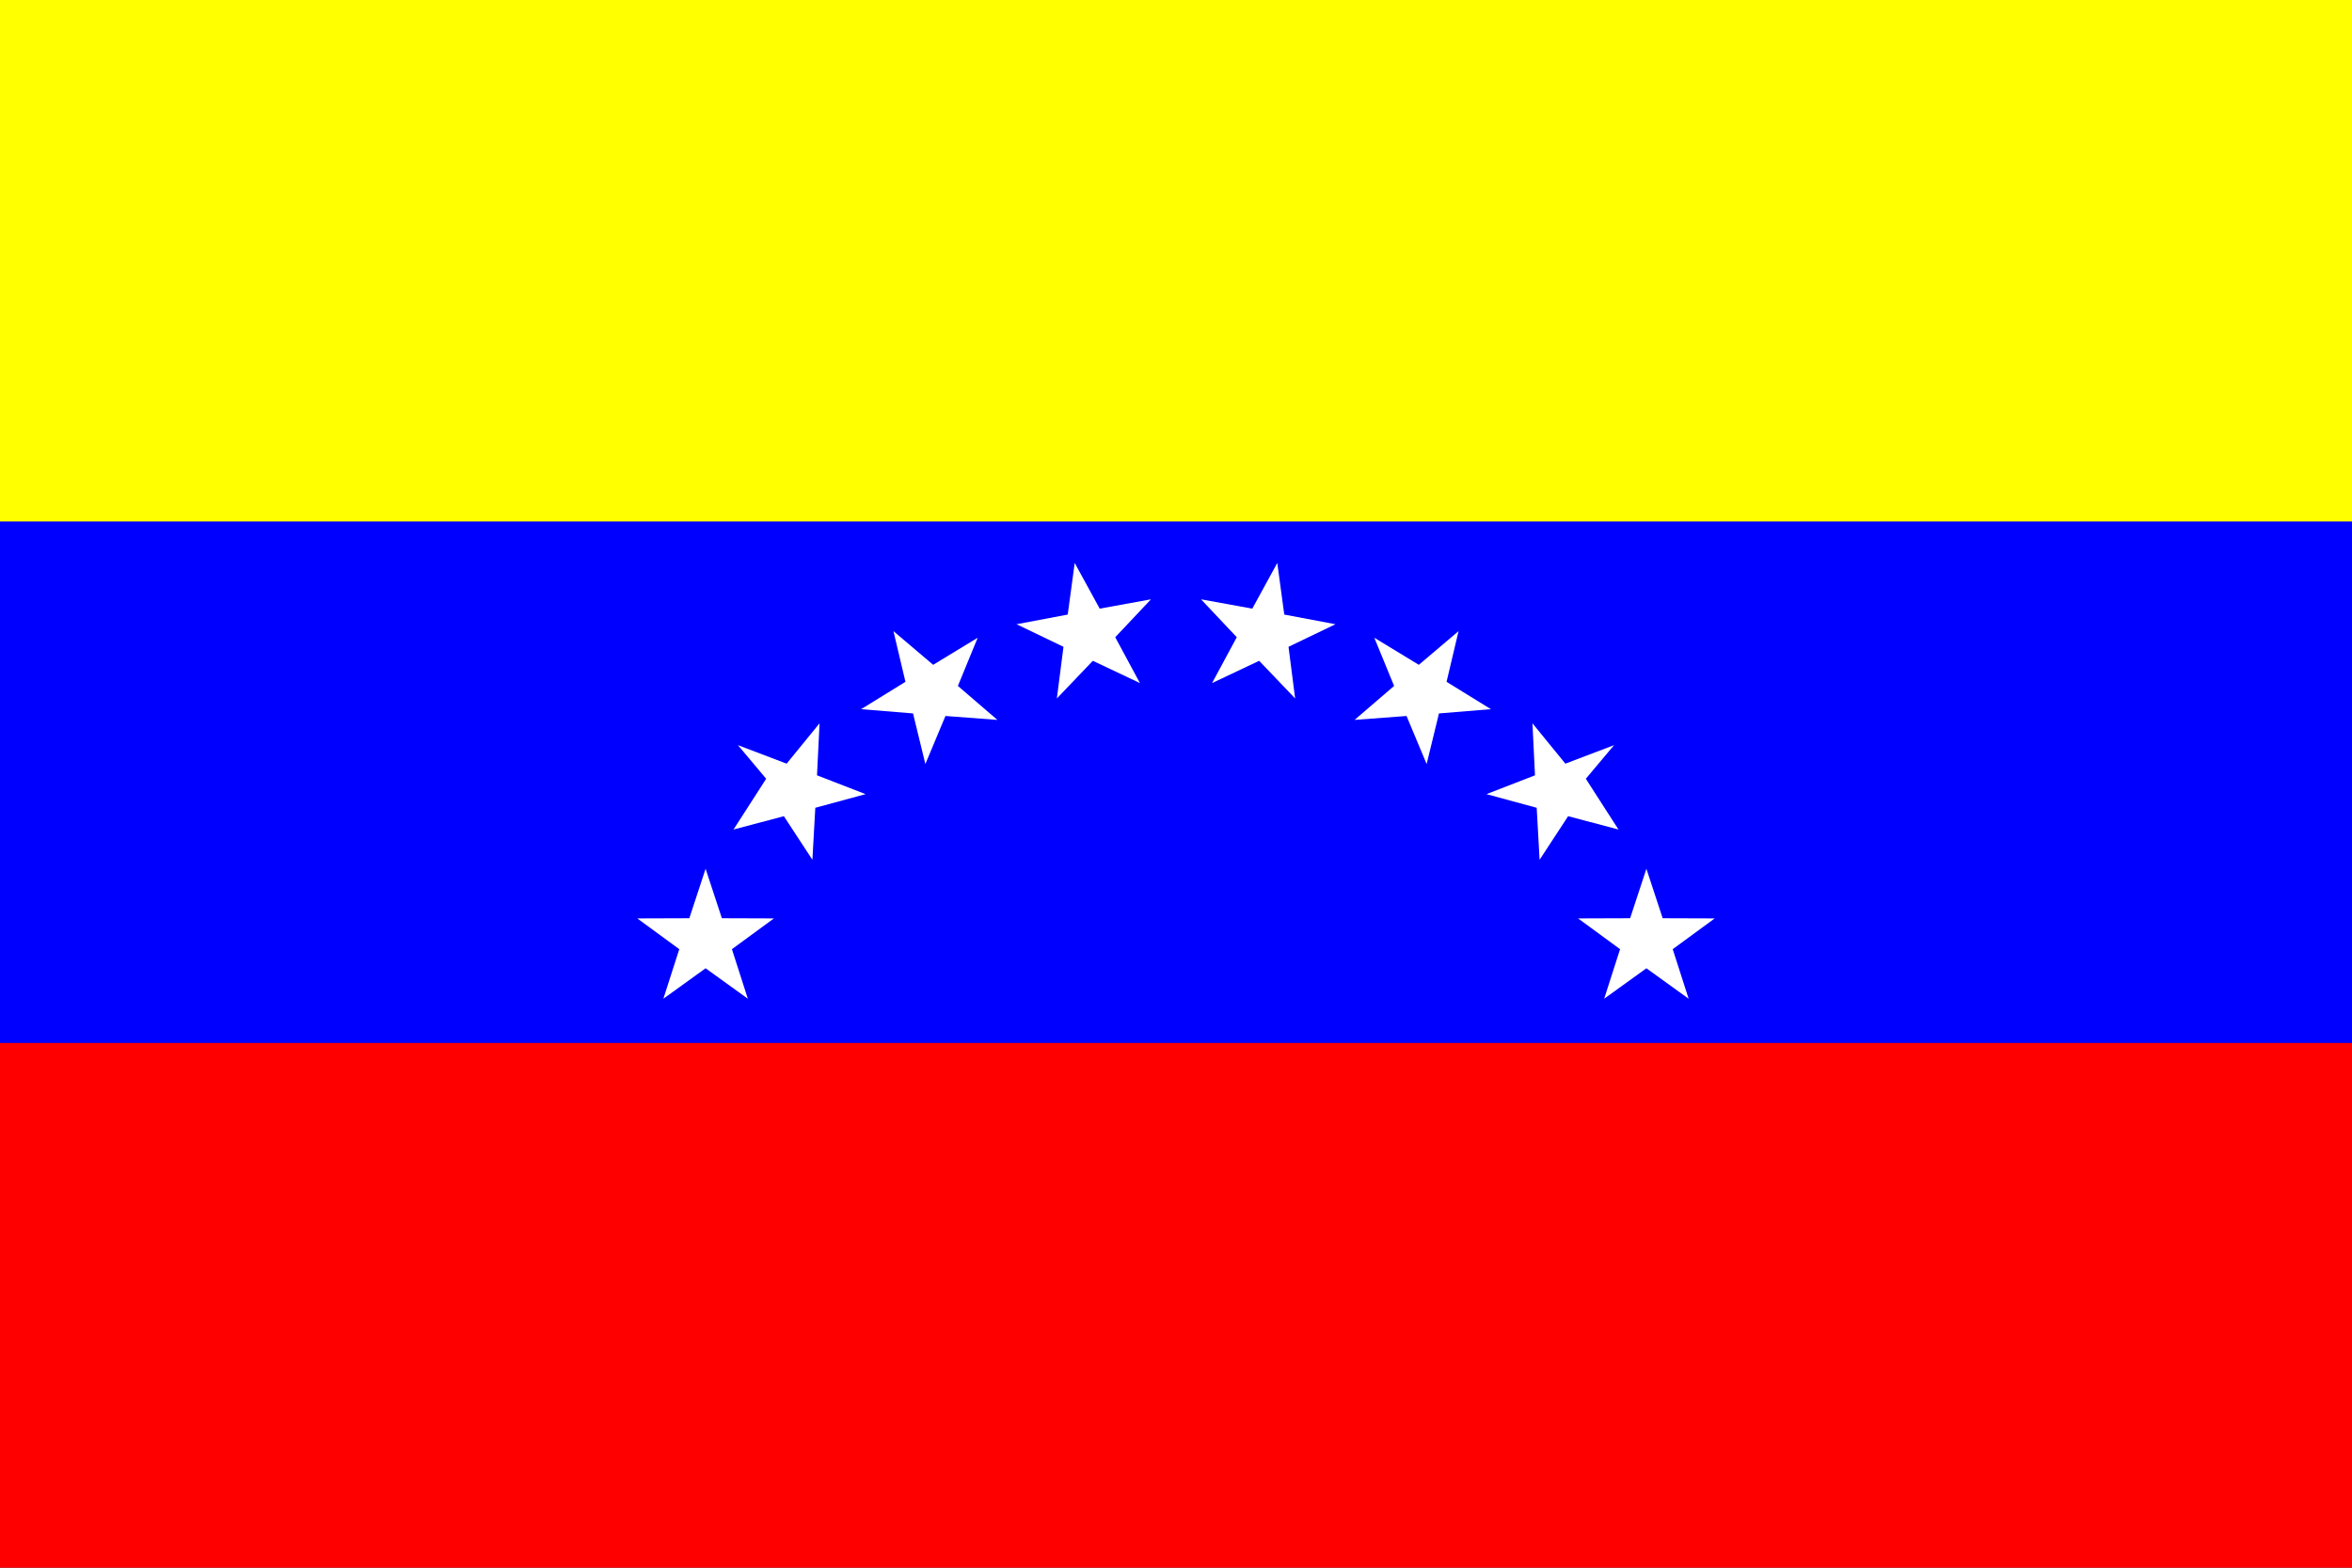
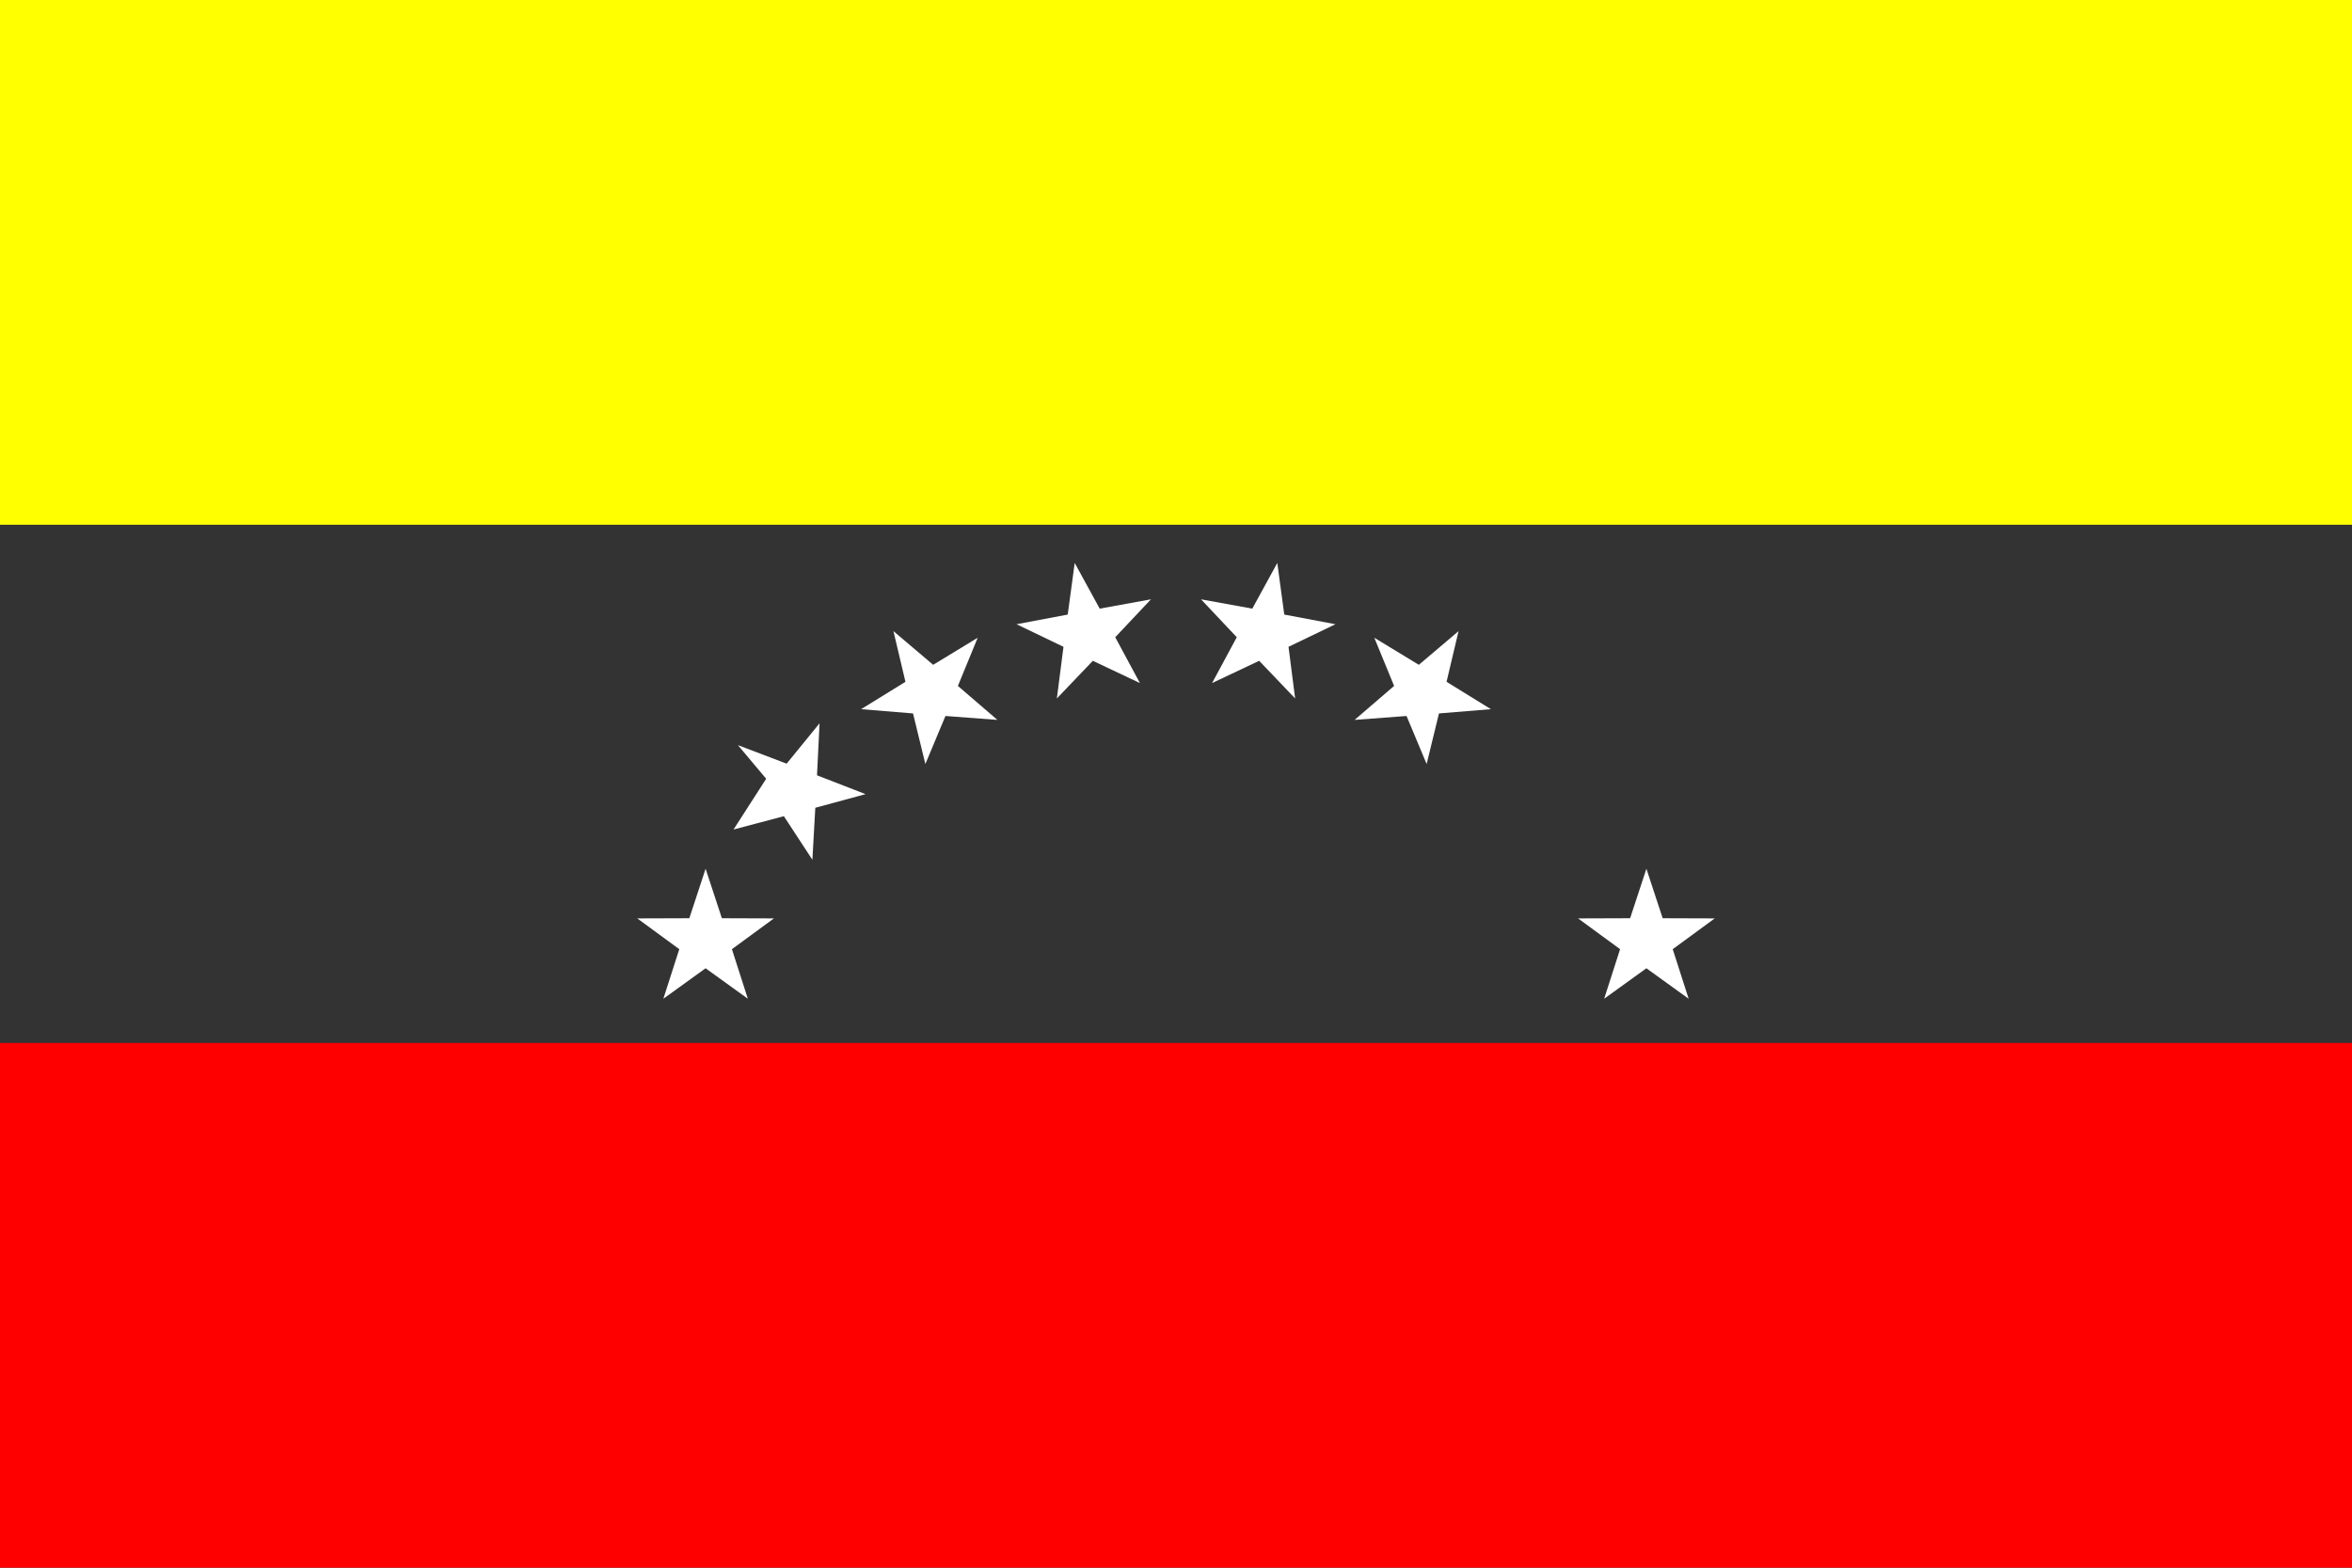
<svg xmlns="http://www.w3.org/2000/svg" viewBox="0 0 360 240">
  <rect x="0" y="0" width="360" height="240" fill="#333333" stroke="none" />
  <title>Venezuela - chilliant.com</title>
  <g transform="matrix(1.5,0,0,-1,180,120)" stroke="none">
    <g>
      <rect fill="#FF0" x="-120" y="39.667" width="240" height="80.333" />
-       <rect fill="#00F" x="-120" y="-40.167" width="240" height="80.333" />
      <rect fill="#F00" x="-120" y="-120" width="240" height="80.333" />
      <polygon fill="#FFF" points="-48,-13 -46.34,-20.574 -41.026,-20.601 -45.315,-25.309 -43.69,-32.899 -48,-28.235 -52.31,-32.899 -50.685,-25.309 -54.974,-20.601 -49.66,-20.574" />
      <polygon fill="#FFF" points="-36.372,9.269 -36.632,1.306 -31.677,-1.576 -36.806,-3.665 -37.102,-11.625 -40.012,-4.954 -45.15,-6.991 -41.819,0.778 -44.699,5.923 -39.731,3.091" />
      <polygon fill="#FFF" points="-20.237,22.364 -22.255,14.989 -18.225,9.79 -23.525,10.389 -25.575,3.034 -26.834,10.78 -32.131,11.432 -27.608,15.621 -28.832,23.379 -24.779,18.222" />
      <polygon fill="#FFF" points="-2.555,28.249 -6.201,22.447 -3.681,15.428 -8.486,18.836 -12.157,13.072 -11.481,20.979 -16.271,24.436 -11.048,25.915 -10.336,33.816 -7.785,26.822" />
      <polygon fill="#FFF" points="16.271,24.436 11.481,20.979 12.157,13.072 8.486,18.836 3.681,15.428 6.201,22.447 2.555,28.249 7.785,26.822 10.336,33.816 11.048,25.915" />
      <polygon fill="#FFF" points="32.131,11.432 26.834,10.78 25.575,3.034 23.525,10.389 18.225,9.79 22.255,14.989 20.237,22.364 24.779,18.222 28.832,23.379 27.608,15.621" />
-       <polygon fill="#FFF" points="45.15,-6.991 40.012,-4.954 37.102,-11.625 36.806,-3.665 31.677,-1.576 36.632,1.306 36.372,9.269 39.731,3.091 44.699,5.923 41.819,0.778" />
      <polygon fill="#FFF" points="48,-13 49.66,-20.574 54.974,-20.601 50.685,-25.309 52.31,-32.899 48,-28.235 43.69,-32.899 45.315,-25.309 41.026,-20.601 46.34,-20.574" />
    </g>
  </g>
</svg>